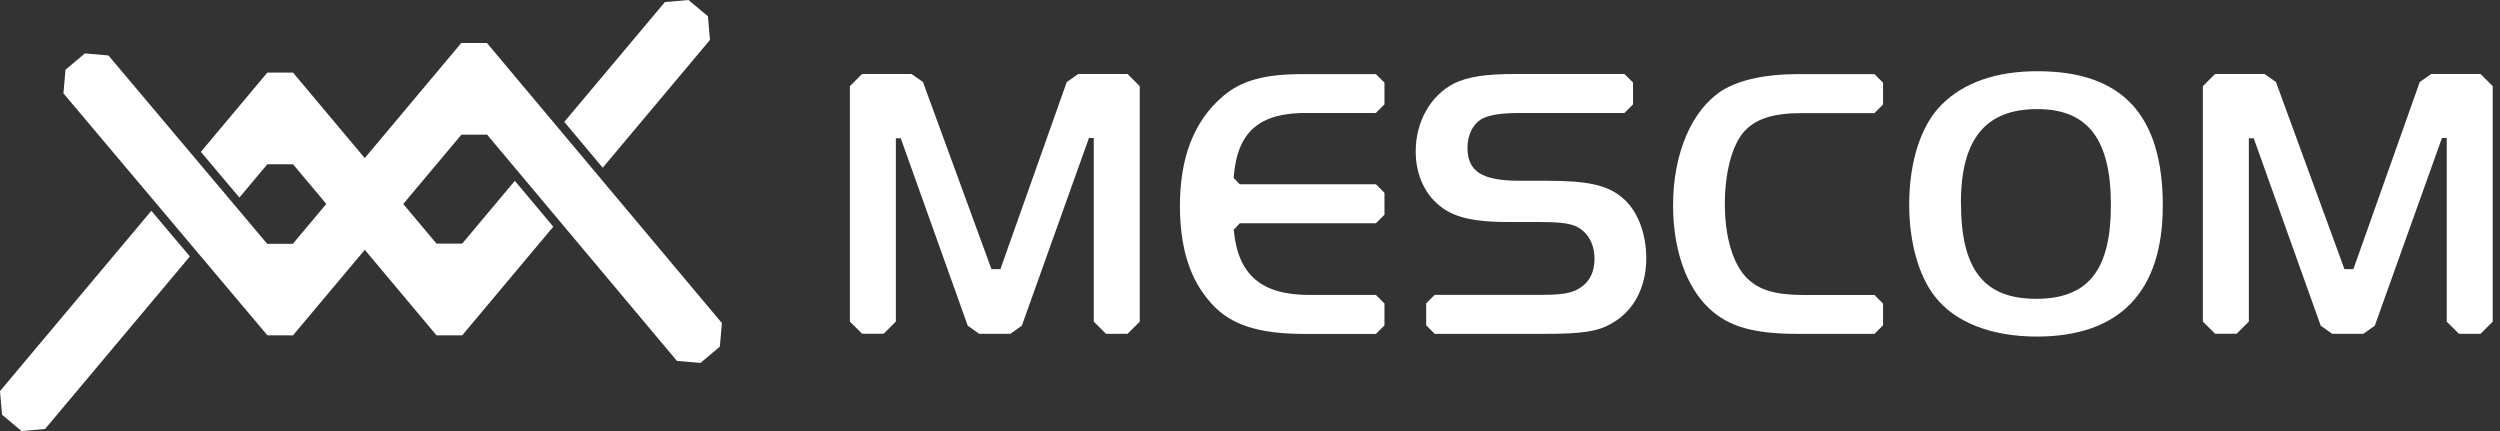
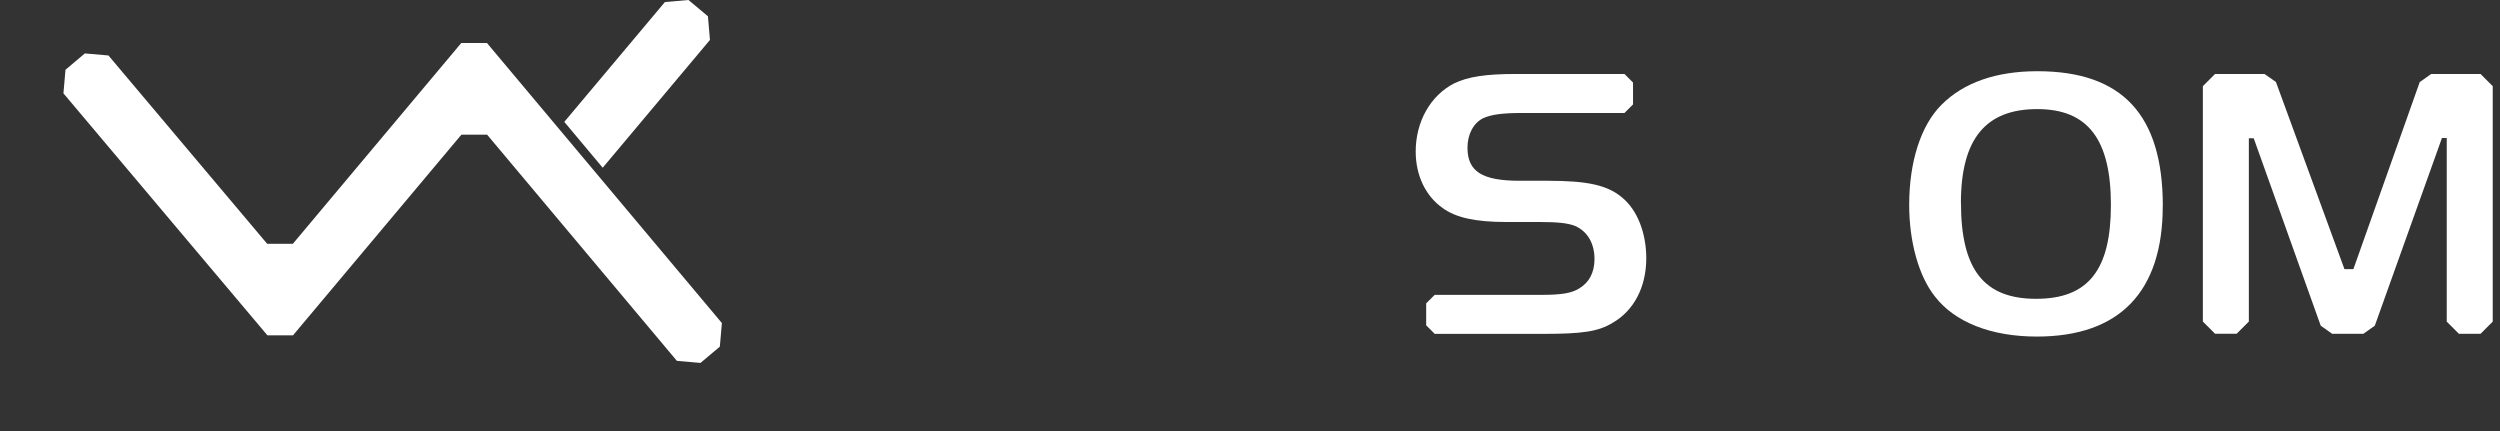
<svg xmlns="http://www.w3.org/2000/svg" width="232" height="40" viewBox="0 0 232 40" fill="none">
  <rect x="0" y="0" width="232" height="40" fill="#333333" stroke="none" />
  <path d="M218.395 24.973L224.551 7.617L225.615 6.865H230.194L231.325 7.996V29.846L230.194 30.977H228.189L227.058 29.846V12.808H226.612L220.382 30.225L219.318 30.977H216.427L215.363 30.225L209.146 12.832H208.693V29.84C208.253 30.28 208.002 30.53 207.562 30.971H205.557C205.117 30.53 204.866 30.28 204.426 29.84V7.996C204.866 7.556 205.117 7.306 205.557 6.865H210.142L211.206 7.605L217.564 24.973H218.395Z" fill="white" />
-   <path d="M128.473 9.69L127.678 10.485H121.602C116.925 10.38 114.81 12.135 114.48 16.506L115.042 17.099H127.685C127.996 17.411 128.168 17.582 128.479 17.894V19.924L127.685 20.718H115.054C114.834 20.957 114.712 21.085 114.492 21.323C114.871 25.53 117.084 27.406 121.608 27.37H127.685L128.479 28.164V30.194L127.685 30.989H121.1C116.797 30.989 114.198 30.157 112.426 28.171C110.439 26 109.497 23.035 109.497 19.098C109.497 14.617 110.799 11.255 113.44 8.974C115.14 7.489 117.31 6.878 120.85 6.878H127.685L128.479 7.672V9.702L128.473 9.69Z" fill="white" />
  <path d="M132.343 28.158L133.138 27.364H143.011C144.857 27.364 145.829 27.217 146.52 26.783C147.461 26.239 147.969 25.303 147.969 24.038C147.969 22.589 147.321 21.47 146.159 20.963C145.511 20.712 144.606 20.602 142.907 20.602H139.801C136.946 20.602 135.1 20.205 133.871 19.3C132.282 18.181 131.377 16.262 131.377 14.061C131.377 11.279 132.753 8.858 134.953 7.733C136.256 7.116 137.845 6.865 140.7 6.865H150.75L151.545 7.66V9.69L150.75 10.485H141.238C139.392 10.485 138.42 10.631 137.662 10.955C136.757 11.389 136.182 12.441 136.182 13.7C136.182 15.907 137.521 16.775 141.024 16.775H143.592C147.315 16.775 149.161 17.173 150.53 18.328C151.943 19.483 152.774 21.617 152.774 23.965C152.774 26.642 151.619 28.843 149.632 29.968C148.33 30.763 146.85 30.983 143.268 30.983H133.144L132.349 30.188V28.158H132.343Z" fill="white" />
-   <path d="M174.746 30.188L173.951 30.983H166.865C162.782 30.983 160.428 30.335 158.624 28.635C156.491 26.648 155.262 23.176 155.262 19.055C155.262 14.214 156.998 10.197 159.817 8.394C161.406 7.416 163.827 6.878 166.829 6.878H173.951L174.746 7.672V9.702L173.951 10.497H167.226C164.481 10.497 162.855 11.041 161.767 12.306C160.721 13.572 160.067 16.029 160.067 18.921C160.067 22.027 160.825 24.527 162.127 25.823C163.283 26.942 164.768 27.376 167.477 27.376H173.951L174.746 28.171V30.2V30.188Z" fill="white" />
  <path d="M200.703 19.123C200.703 27.076 196.693 31.233 189.026 31.233C184.759 31.233 181.397 29.895 179.557 27.51C178.041 25.597 177.173 22.412 177.173 19.013C177.173 15.002 178.255 11.64 180.174 9.72C182.235 7.66 185.236 6.609 189.069 6.609C196.949 6.609 200.709 10.656 200.709 19.117L200.703 19.123ZM181.978 18.835C181.978 25.016 184.111 27.73 188.953 27.73C193.795 27.73 195.892 25.053 195.892 19.019C195.892 12.985 193.795 10.124 189.057 10.124C184.319 10.124 181.972 12.832 181.972 18.835H181.978Z" fill="white" />
-   <path d="M92.838 24.973L98.994 7.617L100.058 6.865H104.637L105.768 7.996V29.846L104.637 30.977H102.632L101.501 29.846V12.808H101.055L94.825 30.225L93.761 30.977H90.87L89.806 30.225L83.589 12.832H83.136V29.84L82.005 30.971H80L78.869 29.84V7.996L80 6.865H84.585L85.649 7.605L92.007 24.973H92.838Z" fill="white" />
  <path d="M66.807 32.163L65.004 33.679C64.148 33.605 63.671 33.563 62.815 33.489L45.203 12.496C44.237 12.496 43.784 12.496 42.818 12.496L27.192 31.117H24.814L5.887 8.663C5.961 7.807 6.003 7.33 6.077 6.474L7.874 4.958C8.73 5.031 9.207 5.074 10.063 5.147L24.796 22.626C25.762 22.626 26.208 22.626 27.174 22.626L42.806 3.992H45.19L66.991 29.98L66.801 32.169L66.807 32.163Z" fill="white" />
-   <path d="M14.043 19.557L17.619 23.799L4.182 39.81L1.993 40L0.19 38.484L0 36.295L14.049 19.557H14.043Z" fill="white" />
  <path d="M65.884 3.705L55.931 15.565L52.367 11.31L61.703 0.19C62.559 0.116 63.035 0.073 63.891 0L65.695 1.51C65.768 2.366 65.811 2.843 65.884 3.699V3.705Z" fill="white" />
-   <path d="M40.507 22.607C41.473 22.607 41.926 22.607 42.892 22.607L47.776 16.781L51.346 21.036L42.892 31.117C41.926 31.117 41.473 31.117 40.507 31.117L27.192 15.241H24.808L22.216 18.334L18.64 14.091L24.808 6.737H27.192L40.507 22.607Z" fill="white" />
</svg>